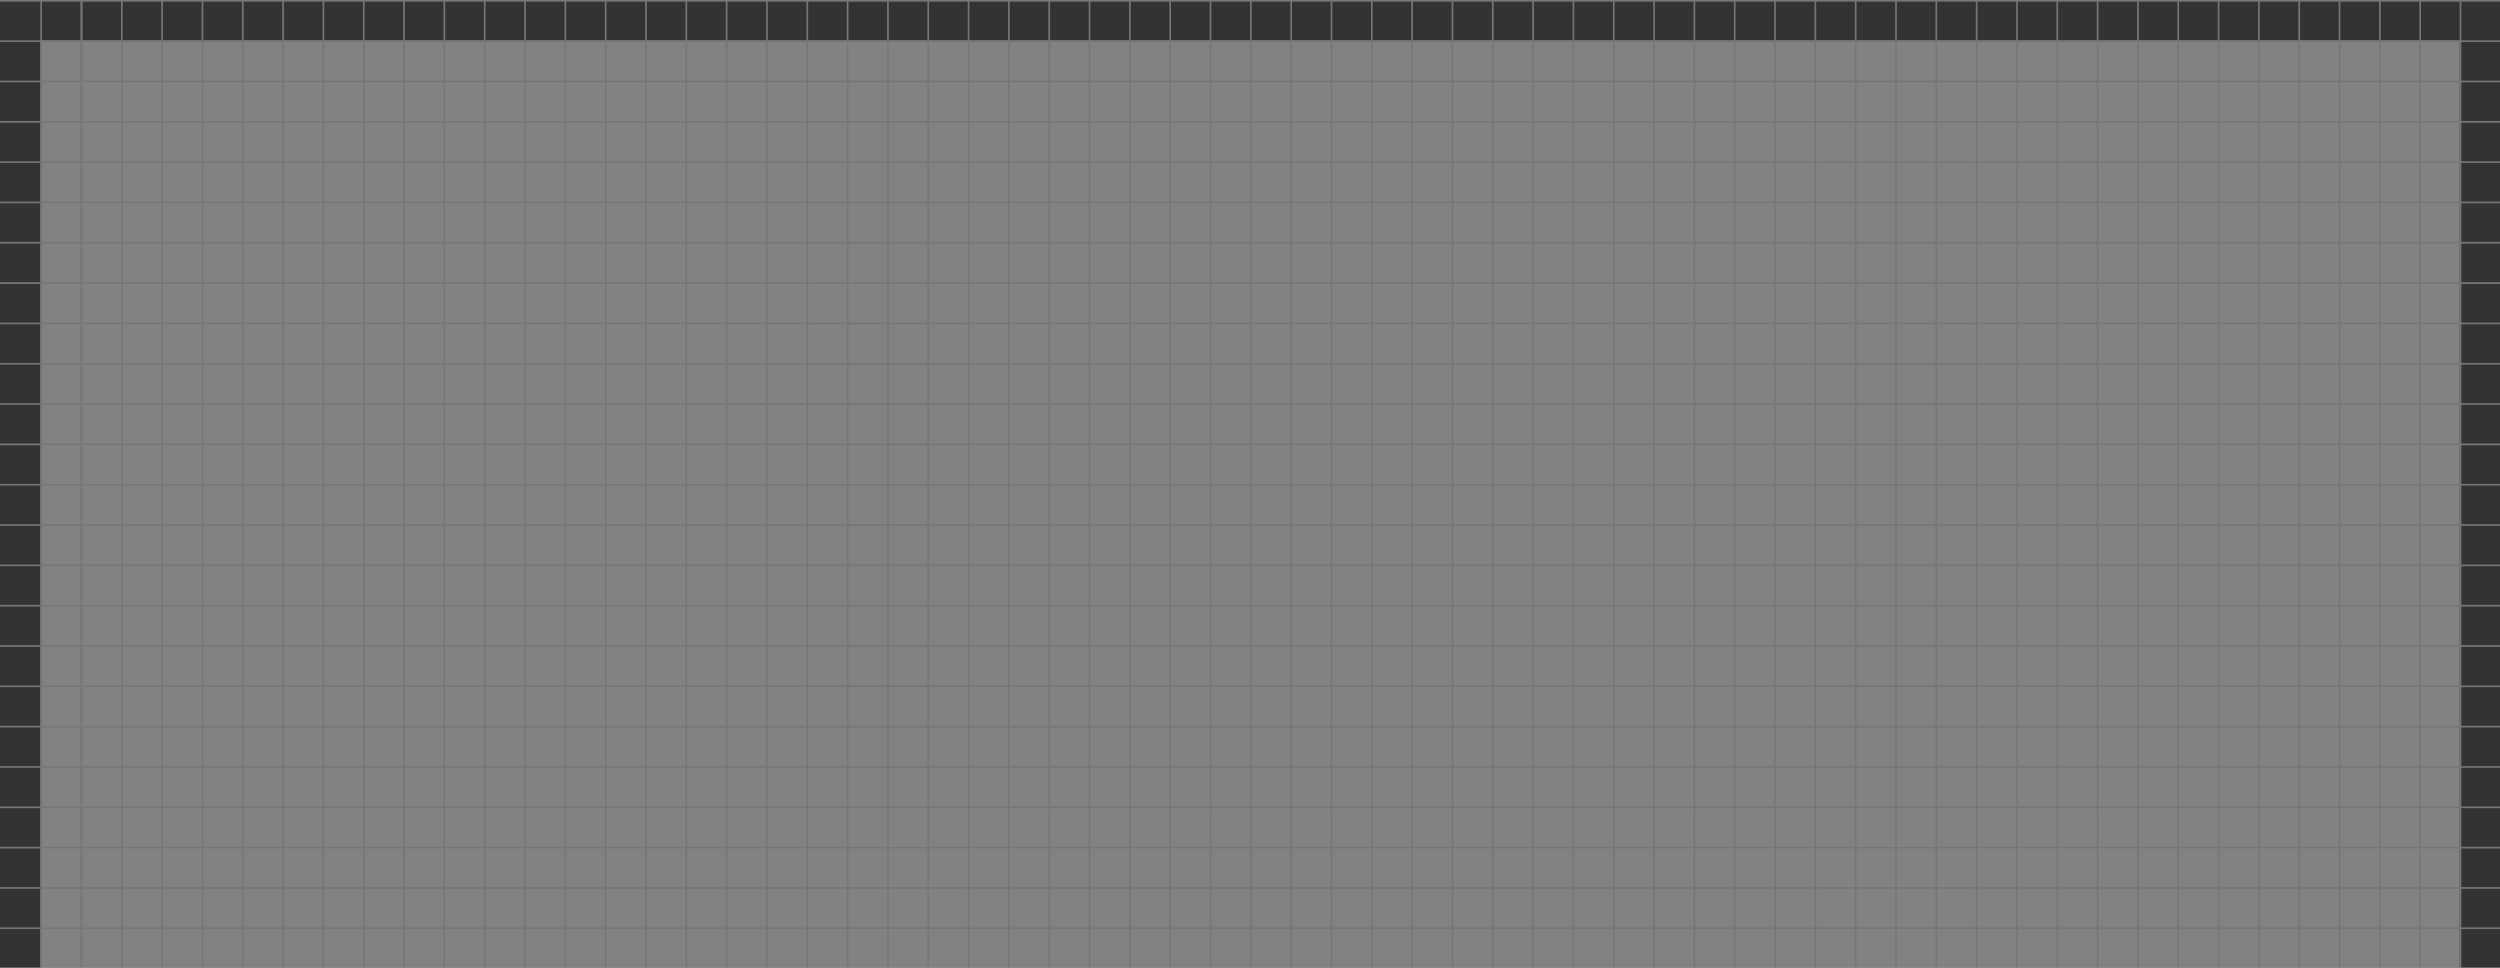
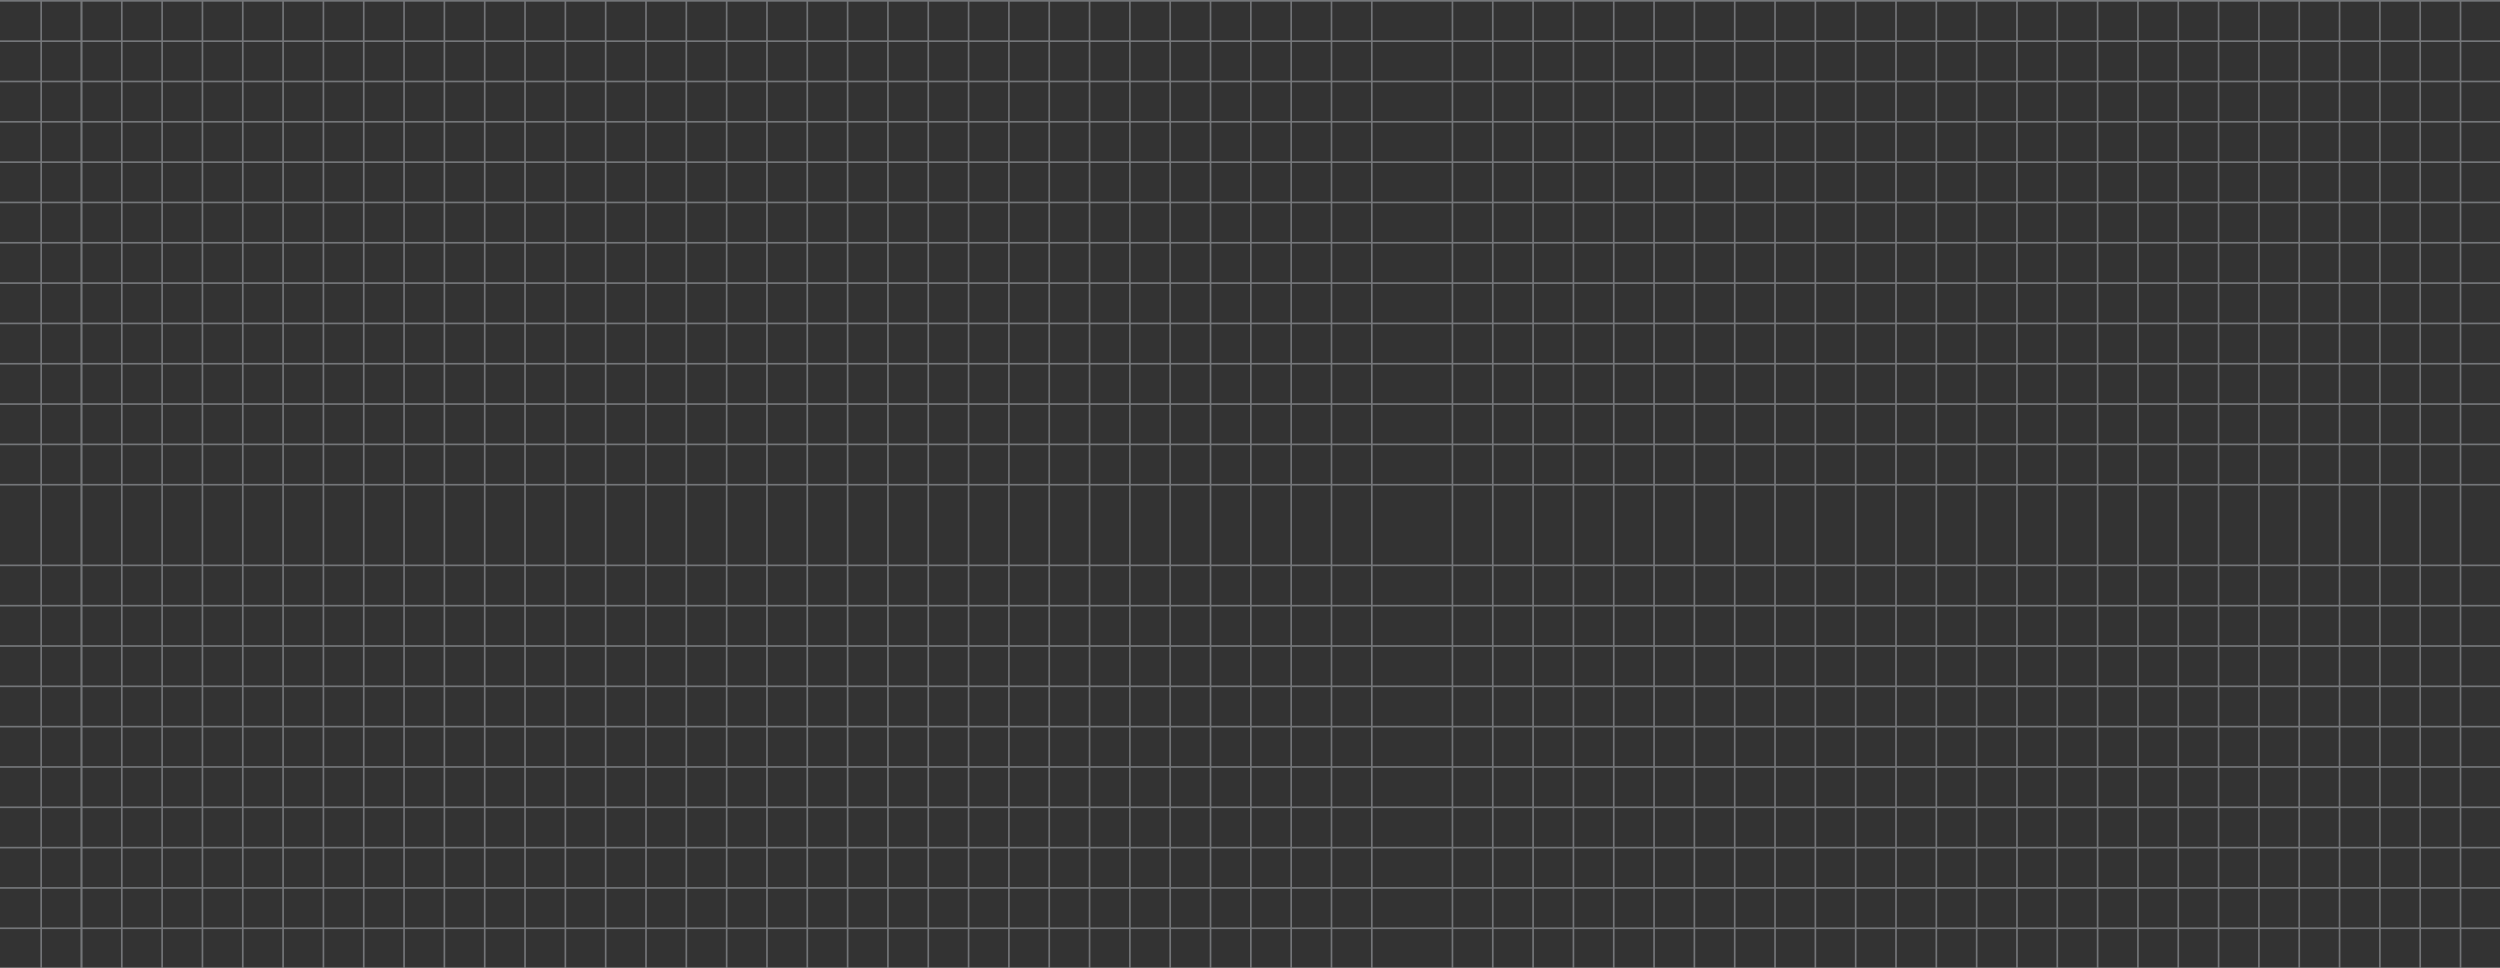
<svg xmlns="http://www.w3.org/2000/svg" width="1488" height="576" viewBox="0 0 1488 576" fill="none">
  <rect x="0" y="0" width="1488" height="576" fill="#333333" stroke="none" />
  <g opacity="0.4">
-     <rect width="1440" height="1320" transform="translate(24 24)" fill="#F7F8F9" />
    <line x1="24.5" y1="-24" x2="24.5" y2="696" stroke="#D5DAE1" />
    <line x1="1488" y1="0.5" y2="0.5" stroke="#D5DAE1" />
    <line x1="1488" y1="24.5" y2="24.5" stroke="#D5DAE1" />
    <line x1="1488" y1="48.5" y2="48.5" stroke="#D5DAE1" />
    <line x1="1488" y1="72.5" y2="72.5" stroke="#D5DAE1" />
    <line x1="1488" y1="96.5" y2="96.5" stroke="#D5DAE1" />
    <line x1="1488" y1="120.5" y2="120.5" stroke="#D5DAE1" />
    <line x1="1488" y1="144.5" y2="144.5" stroke="#D5DAE1" />
    <line x1="1488" y1="168.5" y2="168.5" stroke="#D5DAE1" />
    <line x1="1488" y1="192.5" y2="192.5" stroke="#D5DAE1" />
    <line x1="1488" y1="216.5" y2="216.5" stroke="#D5DAE1" />
    <line x1="1488" y1="240.5" y2="240.5" stroke="#D5DAE1" />
    <line x1="1488" y1="264.5" y2="264.5" stroke="#D5DAE1" />
    <line x1="1488" y1="288.5" y2="288.5" stroke="#D5DAE1" />
-     <line x1="1488" y1="312.5" y2="312.5" stroke="#D5DAE1" />
    <line x1="1488" y1="336.5" y2="336.5" stroke="#D5DAE1" />
    <line x1="1488" y1="360.5" y2="360.5" stroke="#D5DAE1" />
    <line x1="1488" y1="384.5" y2="384.5" stroke="#D5DAE1" />
    <line x1="1488" y1="408.5" y2="408.5" stroke="#D5DAE1" />
    <line x1="1488" y1="432.5" y2="432.5" stroke="#D5DAE1" />
    <line x1="1488" y1="456.5" y2="456.5" stroke="#D5DAE1" />
    <line x1="1488" y1="480.5" y2="480.5" stroke="#D5DAE1" />
    <line x1="1488" y1="504.5" y2="504.5" stroke="#D5DAE1" />
    <line x1="1488" y1="528.5" y2="528.5" stroke="#D5DAE1" />
    <line x1="1488" y1="552.5" y2="552.5" stroke="#D5DAE1" />
    <line x1="48.5" y1="-24" x2="48.5" y2="696" stroke="#D5DAE1" />
    <line x1="48.5" y1="-24" x2="48.5" y2="696" stroke="#D5DAE1" />
    <line x1="72.5" y1="-24" x2="72.5" y2="696" stroke="#D5DAE1" />
    <line x1="96.5" y1="-24" x2="96.5" y2="696" stroke="#D5DAE1" />
    <line x1="120.5" y1="-24" x2="120.5" y2="696" stroke="#D5DAE1" />
    <line x1="144.5" y1="-24" x2="144.5" y2="696" stroke="#D5DAE1" />
    <line x1="168.5" y1="-24" x2="168.5" y2="696" stroke="#D5DAE1" />
    <line x1="192.5" y1="-24" x2="192.5" y2="696" stroke="#D5DAE1" />
    <line x1="216.5" y1="-24" x2="216.5" y2="696" stroke="#D5DAE1" />
    <line x1="240.5" y1="-24" x2="240.5" y2="696" stroke="#D5DAE1" />
    <line x1="264.5" y1="-24" x2="264.5" y2="696" stroke="#D5DAE1" />
    <line x1="288.5" y1="-24" x2="288.5" y2="696" stroke="#D5DAE1" />
    <line x1="312.5" y1="-24" x2="312.5" y2="696" stroke="#D5DAE1" />
    <line x1="336.5" y1="-24" x2="336.5" y2="696" stroke="#D5DAE1" />
    <line x1="360.5" y1="-24" x2="360.5" y2="696" stroke="#D5DAE1" />
    <line x1="384.5" y1="-24" x2="384.5" y2="696" stroke="#D5DAE1" />
    <line x1="408.5" y1="-24" x2="408.5" y2="696" stroke="#D5DAE1" />
    <line x1="432.5" y1="-24" x2="432.5" y2="696" stroke="#D5DAE1" />
    <line x1="456.5" y1="-24" x2="456.5" y2="696" stroke="#D5DAE1" />
    <line x1="480.5" y1="-24" x2="480.5" y2="696" stroke="#D5DAE1" />
    <line x1="504.5" y1="-24" x2="504.5" y2="696" stroke="#D5DAE1" />
    <line x1="528.5" y1="-24" x2="528.5" y2="696" stroke="#D5DAE1" />
    <line x1="552.5" y1="-24" x2="552.5" y2="696" stroke="#D5DAE1" />
    <line x1="576.5" y1="-24" x2="576.5" y2="696" stroke="#D5DAE1" />
    <line x1="600.5" y1="-24" x2="600.5" y2="696" stroke="#D5DAE1" />
    <line x1="624.5" y1="-24" x2="624.5" y2="696" stroke="#D5DAE1" />
    <line x1="648.5" y1="-24" x2="648.5" y2="696" stroke="#D5DAE1" />
    <line x1="672.5" y1="-24" x2="672.5" y2="696" stroke="#D5DAE1" />
    <line x1="696.5" y1="-24" x2="696.5" y2="696" stroke="#D5DAE1" />
    <line x1="720.5" y1="-24" x2="720.5" y2="696" stroke="#D5DAE1" />
    <line x1="744.5" y1="-24" x2="744.5" y2="696" stroke="#D5DAE1" />
    <line x1="768.5" y1="-24" x2="768.5" y2="696" stroke="#D5DAE1" />
    <line x1="792.5" y1="-24" x2="792.5" y2="696" stroke="#D5DAE1" />
    <line x1="816.5" y1="-24" x2="816.5" y2="696" stroke="#D5DAE1" />
-     <line x1="840.5" y1="-24" x2="840.5" y2="696" stroke="#D5DAE1" />
    <line x1="864.5" y1="-24" x2="864.5" y2="696" stroke="#D5DAE1" />
    <line x1="888.5" y1="-24" x2="888.5" y2="696" stroke="#D5DAE1" />
    <line x1="912.5" y1="-24" x2="912.5" y2="696" stroke="#D5DAE1" />
    <line x1="936.5" y1="-24" x2="936.5" y2="696" stroke="#D5DAE1" />
    <line x1="960.5" y1="-24" x2="960.5" y2="696" stroke="#D5DAE1" />
    <line x1="984.5" y1="-24" x2="984.5" y2="696" stroke="#D5DAE1" />
    <line x1="1008.5" y1="-24" x2="1008.5" y2="696" stroke="#D5DAE1" />
    <line x1="1032.5" y1="-24" x2="1032.5" y2="696" stroke="#D5DAE1" />
    <line x1="1056.5" y1="-24" x2="1056.5" y2="696" stroke="#D5DAE1" />
    <line x1="1080.5" y1="-24" x2="1080.5" y2="696" stroke="#D5DAE1" />
    <line x1="1104.5" y1="-24" x2="1104.5" y2="696" stroke="#D5DAE1" />
    <line x1="1128.5" y1="-24" x2="1128.5" y2="696" stroke="#D5DAE1" />
    <line x1="1152.5" y1="-24" x2="1152.5" y2="696" stroke="#D5DAE1" />
    <line x1="1176.5" y1="-24" x2="1176.5" y2="696" stroke="#D5DAE1" />
    <line x1="1200.5" y1="-24" x2="1200.5" y2="696" stroke="#D5DAE1" />
    <line x1="1224.5" y1="-24" x2="1224.5" y2="696" stroke="#D5DAE1" />
    <line x1="1248.5" y1="-24" x2="1248.5" y2="696" stroke="#D5DAE1" />
    <line x1="1272.5" y1="-24" x2="1272.5" y2="696" stroke="#D5DAE1" />
    <line x1="1296.5" y1="-24" x2="1296.5" y2="696" stroke="#D5DAE1" />
    <line x1="1320.5" y1="-24" x2="1320.5" y2="696" stroke="#D5DAE1" />
    <line x1="1344.5" y1="-24" x2="1344.5" y2="696" stroke="#D5DAE1" />
    <line x1="1368.5" y1="-24" x2="1368.5" y2="696" stroke="#D5DAE1" />
    <line x1="1392.5" y1="-24" x2="1392.5" y2="696" stroke="#D5DAE1" />
    <line x1="1416.5" y1="-24" x2="1416.5" y2="696" stroke="#D5DAE1" />
    <line x1="1440.5" y1="-24" x2="1440.5" y2="696" stroke="#D5DAE1" />
    <line x1="1464.5" y1="-24" x2="1464.5" y2="696" stroke="#D5DAE1" />
  </g>
</svg>